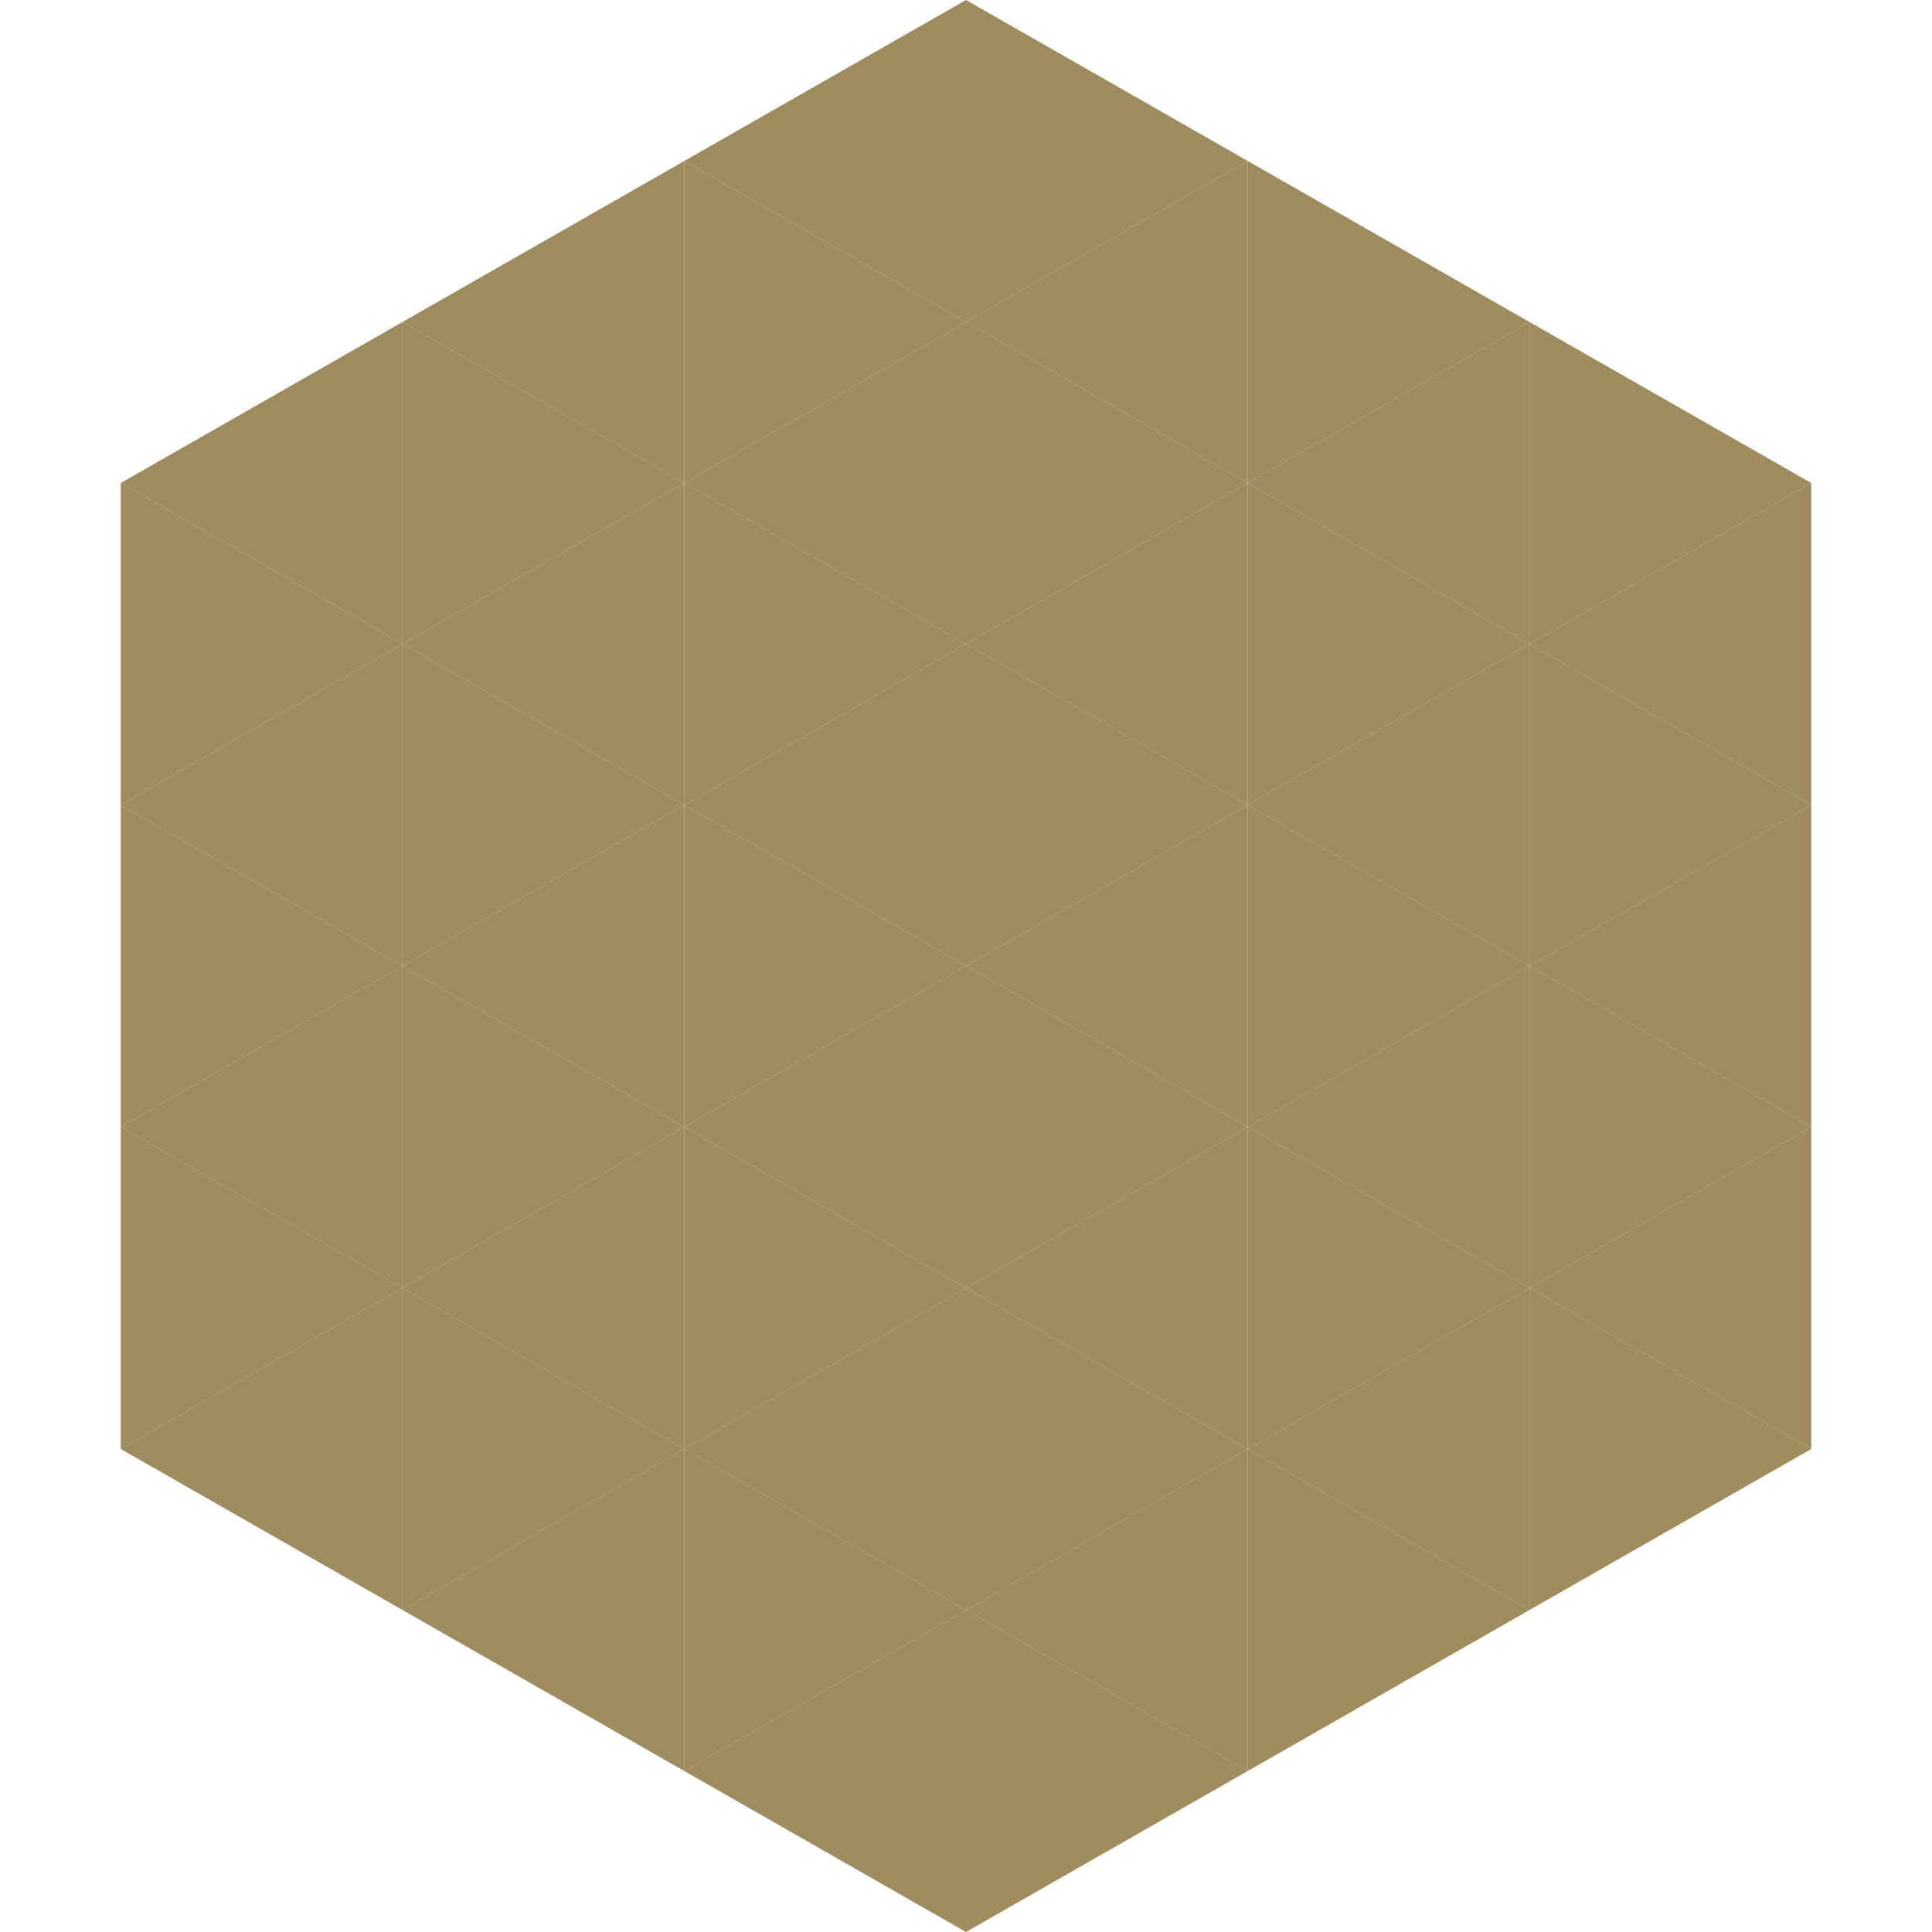
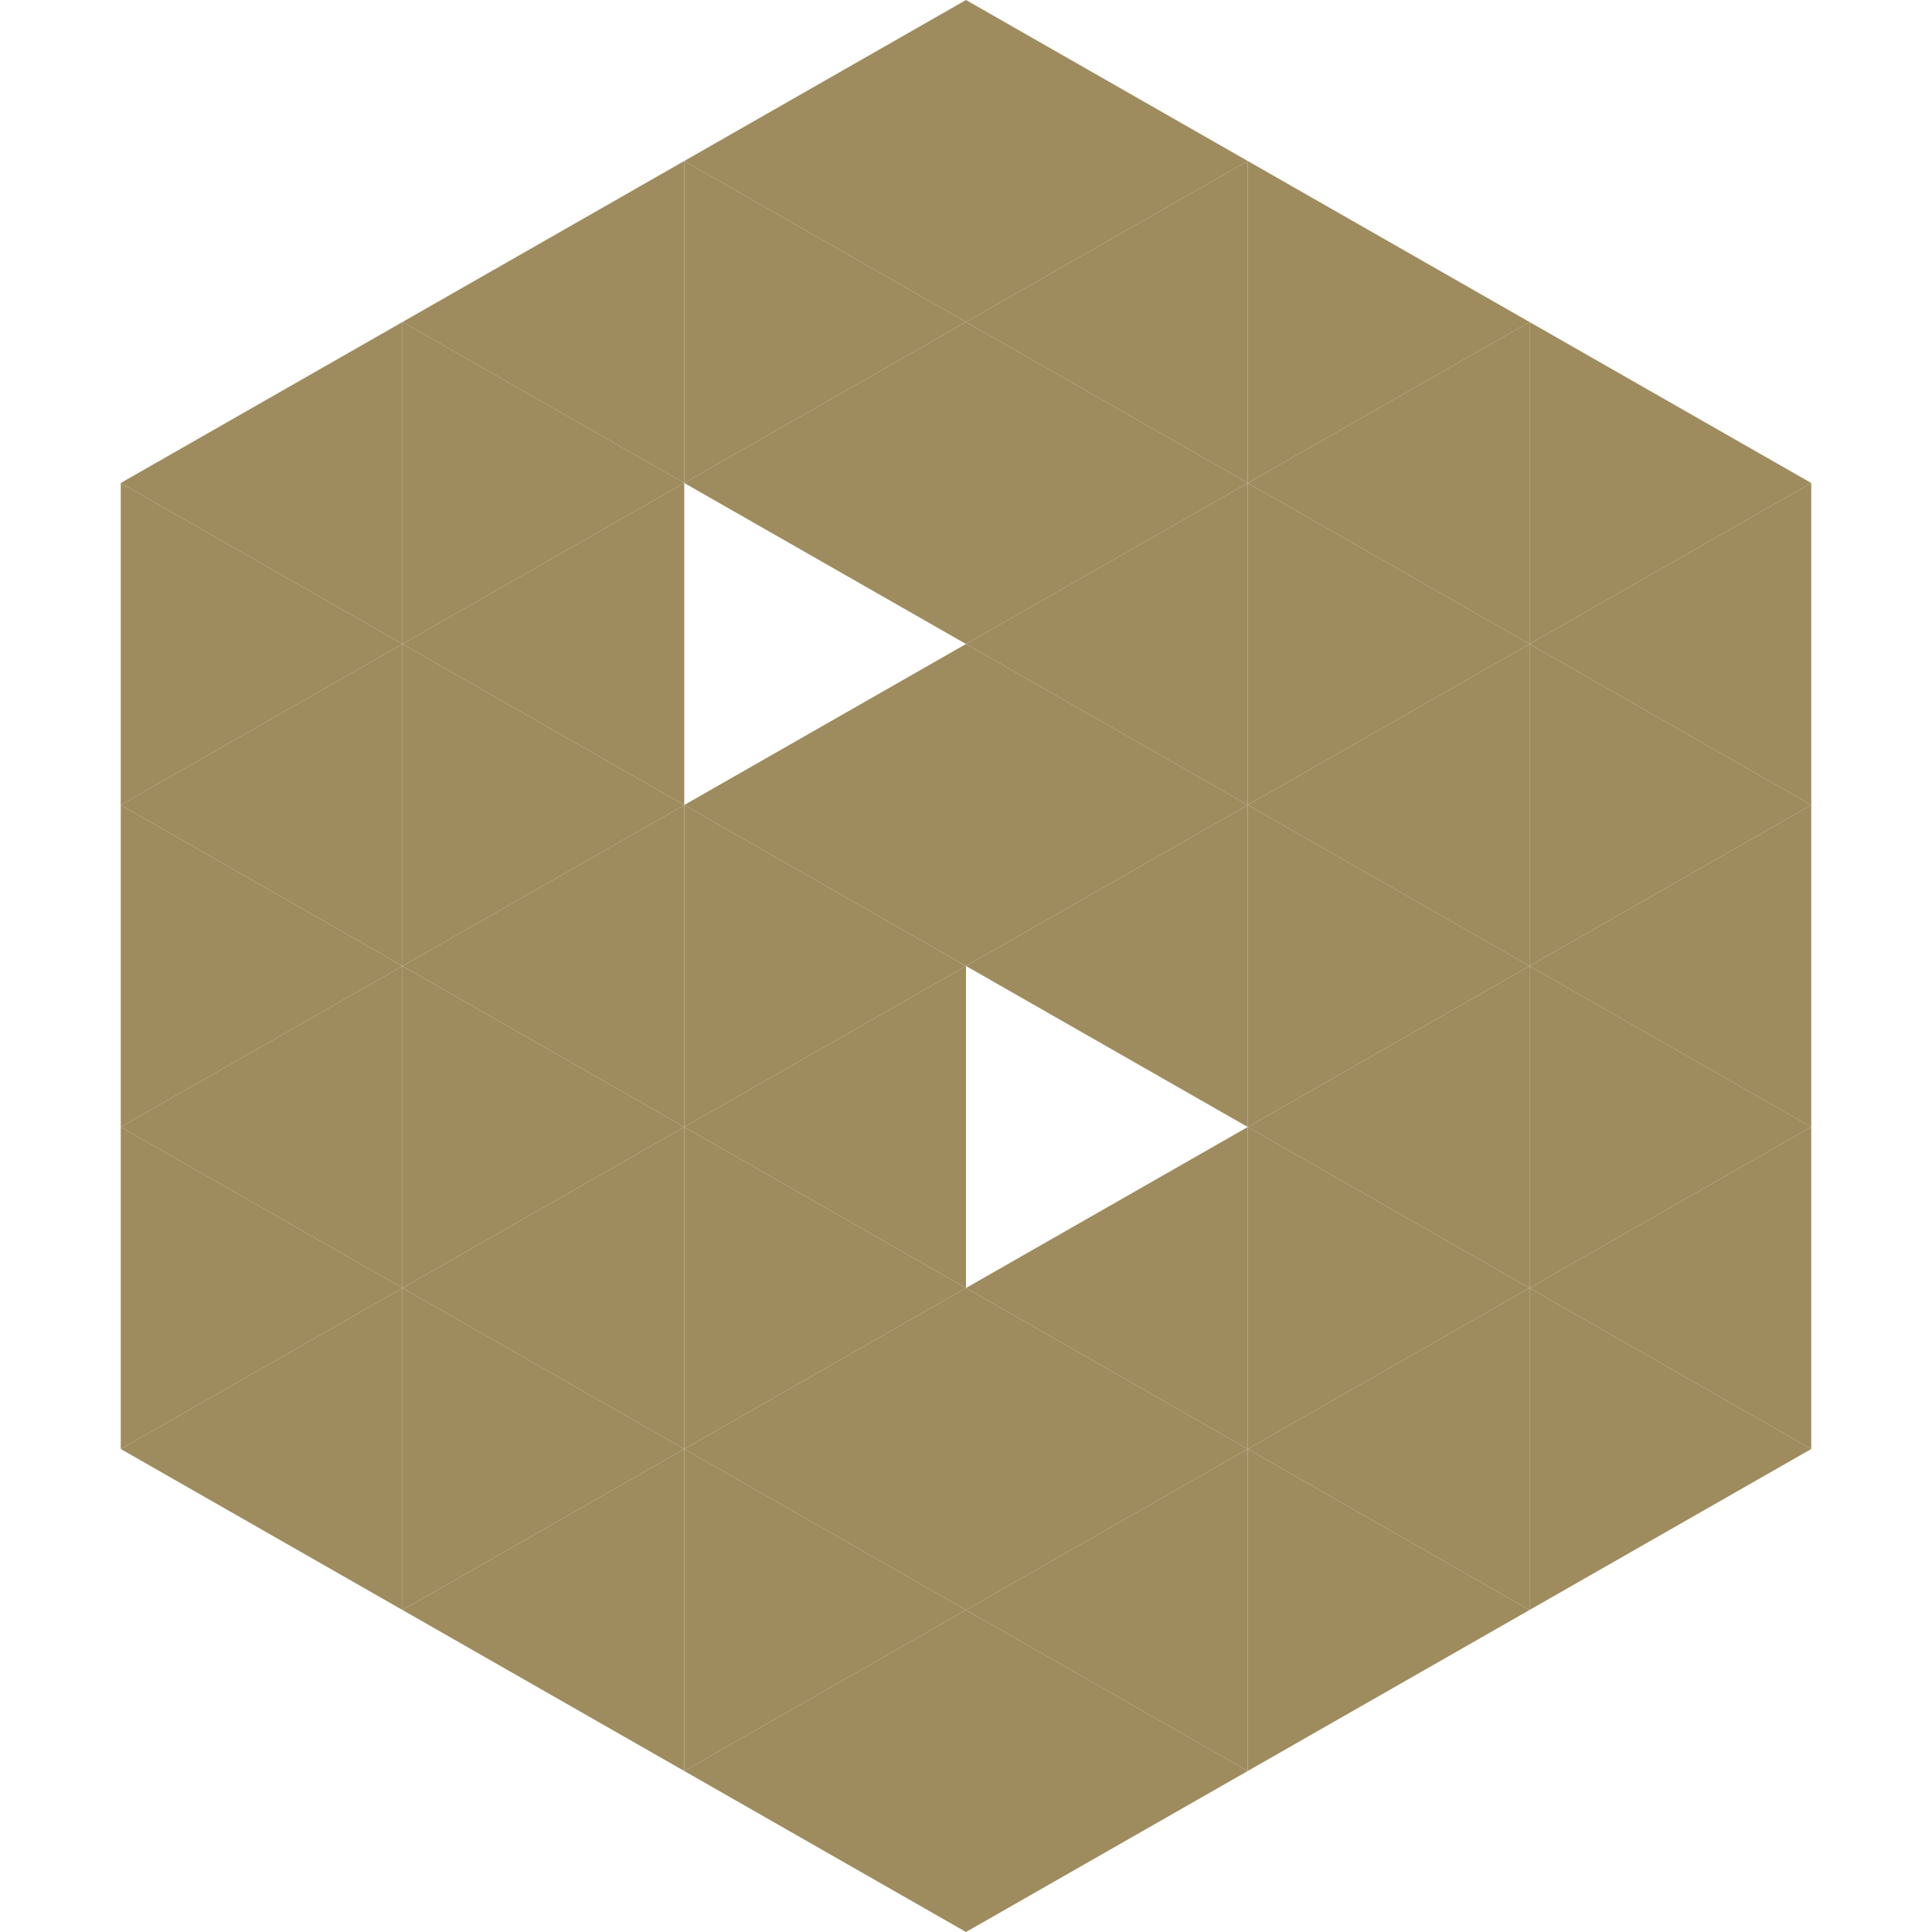
<svg xmlns="http://www.w3.org/2000/svg" width="240" height="240">
  <polygon points="50,40 15,60 50,80" style="fill:rgb(158,140,95)" />
  <polygon points="190,40 225,60 190,80" style="fill:rgb(158,140,95)" />
  <polygon points="15,60 50,80 15,100" style="fill:rgb(158,140,95)" />
  <polygon points="225,60 190,80 225,100" style="fill:rgb(158,140,95)" />
  <polygon points="50,80 15,100 50,120" style="fill:rgb(158,140,95)" />
  <polygon points="190,80 225,100 190,120" style="fill:rgb(158,140,95)" />
  <polygon points="15,100 50,120 15,140" style="fill:rgb(158,140,95)" />
  <polygon points="225,100 190,120 225,140" style="fill:rgb(158,140,95)" />
  <polygon points="50,120 15,140 50,160" style="fill:rgb(158,140,95)" />
  <polygon points="190,120 225,140 190,160" style="fill:rgb(158,140,95)" />
  <polygon points="15,140 50,160 15,180" style="fill:rgb(158,140,95)" />
  <polygon points="225,140 190,160 225,180" style="fill:rgb(158,140,95)" />
  <polygon points="50,160 15,180 50,200" style="fill:rgb(158,140,95)" />
  <polygon points="190,160 225,180 190,200" style="fill:rgb(158,140,95)" />
  <polygon points="15,180 50,200 15,220" style="fill:rgb(255,255,255); fill-opacity:0" />
  <polygon points="225,180 190,200 225,220" style="fill:rgb(255,255,255); fill-opacity:0" />
  <polygon points="50,0 85,20 50,40" style="fill:rgb(255,255,255); fill-opacity:0" />
  <polygon points="190,0 155,20 190,40" style="fill:rgb(255,255,255); fill-opacity:0" />
  <polygon points="85,20 50,40 85,60" style="fill:rgb(158,140,95)" />
  <polygon points="155,20 190,40 155,60" style="fill:rgb(158,140,95)" />
  <polygon points="50,40 85,60 50,80" style="fill:rgb(158,140,95)" />
  <polygon points="190,40 155,60 190,80" style="fill:rgb(158,140,95)" />
  <polygon points="85,60 50,80 85,100" style="fill:rgb(158,140,95)" />
  <polygon points="155,60 190,80 155,100" style="fill:rgb(158,140,95)" />
  <polygon points="50,80 85,100 50,120" style="fill:rgb(158,140,95)" />
  <polygon points="190,80 155,100 190,120" style="fill:rgb(158,140,95)" />
  <polygon points="85,100 50,120 85,140" style="fill:rgb(158,140,95)" />
  <polygon points="155,100 190,120 155,140" style="fill:rgb(158,140,95)" />
  <polygon points="50,120 85,140 50,160" style="fill:rgb(158,140,95)" />
  <polygon points="190,120 155,140 190,160" style="fill:rgb(158,140,95)" />
  <polygon points="85,140 50,160 85,180" style="fill:rgb(158,140,95)" />
  <polygon points="155,140 190,160 155,180" style="fill:rgb(158,140,95)" />
  <polygon points="50,160 85,180 50,200" style="fill:rgb(158,140,95)" />
  <polygon points="190,160 155,180 190,200" style="fill:rgb(158,140,95)" />
  <polygon points="85,180 50,200 85,220" style="fill:rgb(158,140,95)" />
  <polygon points="155,180 190,200 155,220" style="fill:rgb(158,140,95)" />
  <polygon points="120,0 85,20 120,40" style="fill:rgb(158,140,95)" />
  <polygon points="120,0 155,20 120,40" style="fill:rgb(158,140,95)" />
  <polygon points="85,20 120,40 85,60" style="fill:rgb(158,140,95)" />
  <polygon points="155,20 120,40 155,60" style="fill:rgb(158,140,95)" />
  <polygon points="120,40 85,60 120,80" style="fill:rgb(158,140,95)" />
  <polygon points="120,40 155,60 120,80" style="fill:rgb(158,140,95)" />
-   <polygon points="85,60 120,80 85,100" style="fill:rgb(158,140,95)" />
  <polygon points="155,60 120,80 155,100" style="fill:rgb(158,140,95)" />
  <polygon points="120,80 85,100 120,120" style="fill:rgb(158,140,95)" />
  <polygon points="120,80 155,100 120,120" style="fill:rgb(158,140,95)" />
  <polygon points="85,100 120,120 85,140" style="fill:rgb(158,140,95)" />
  <polygon points="155,100 120,120 155,140" style="fill:rgb(158,140,95)" />
  <polygon points="120,120 85,140 120,160" style="fill:rgb(158,140,95)" />
-   <polygon points="120,120 155,140 120,160" style="fill:rgb(158,140,95)" />
  <polygon points="85,140 120,160 85,180" style="fill:rgb(158,140,95)" />
  <polygon points="155,140 120,160 155,180" style="fill:rgb(158,140,95)" />
  <polygon points="120,160 85,180 120,200" style="fill:rgb(158,140,95)" />
  <polygon points="120,160 155,180 120,200" style="fill:rgb(158,140,95)" />
  <polygon points="85,180 120,200 85,220" style="fill:rgb(158,140,95)" />
  <polygon points="155,180 120,200 155,220" style="fill:rgb(158,140,95)" />
  <polygon points="120,200 85,220 120,240" style="fill:rgb(158,140,95)" />
  <polygon points="120,200 155,220 120,240" style="fill:rgb(158,140,95)" />
  <polygon points="85,220 120,240 85,260" style="fill:rgb(255,255,255); fill-opacity:0" />
  <polygon points="155,220 120,240 155,260" style="fill:rgb(255,255,255); fill-opacity:0" />
</svg>